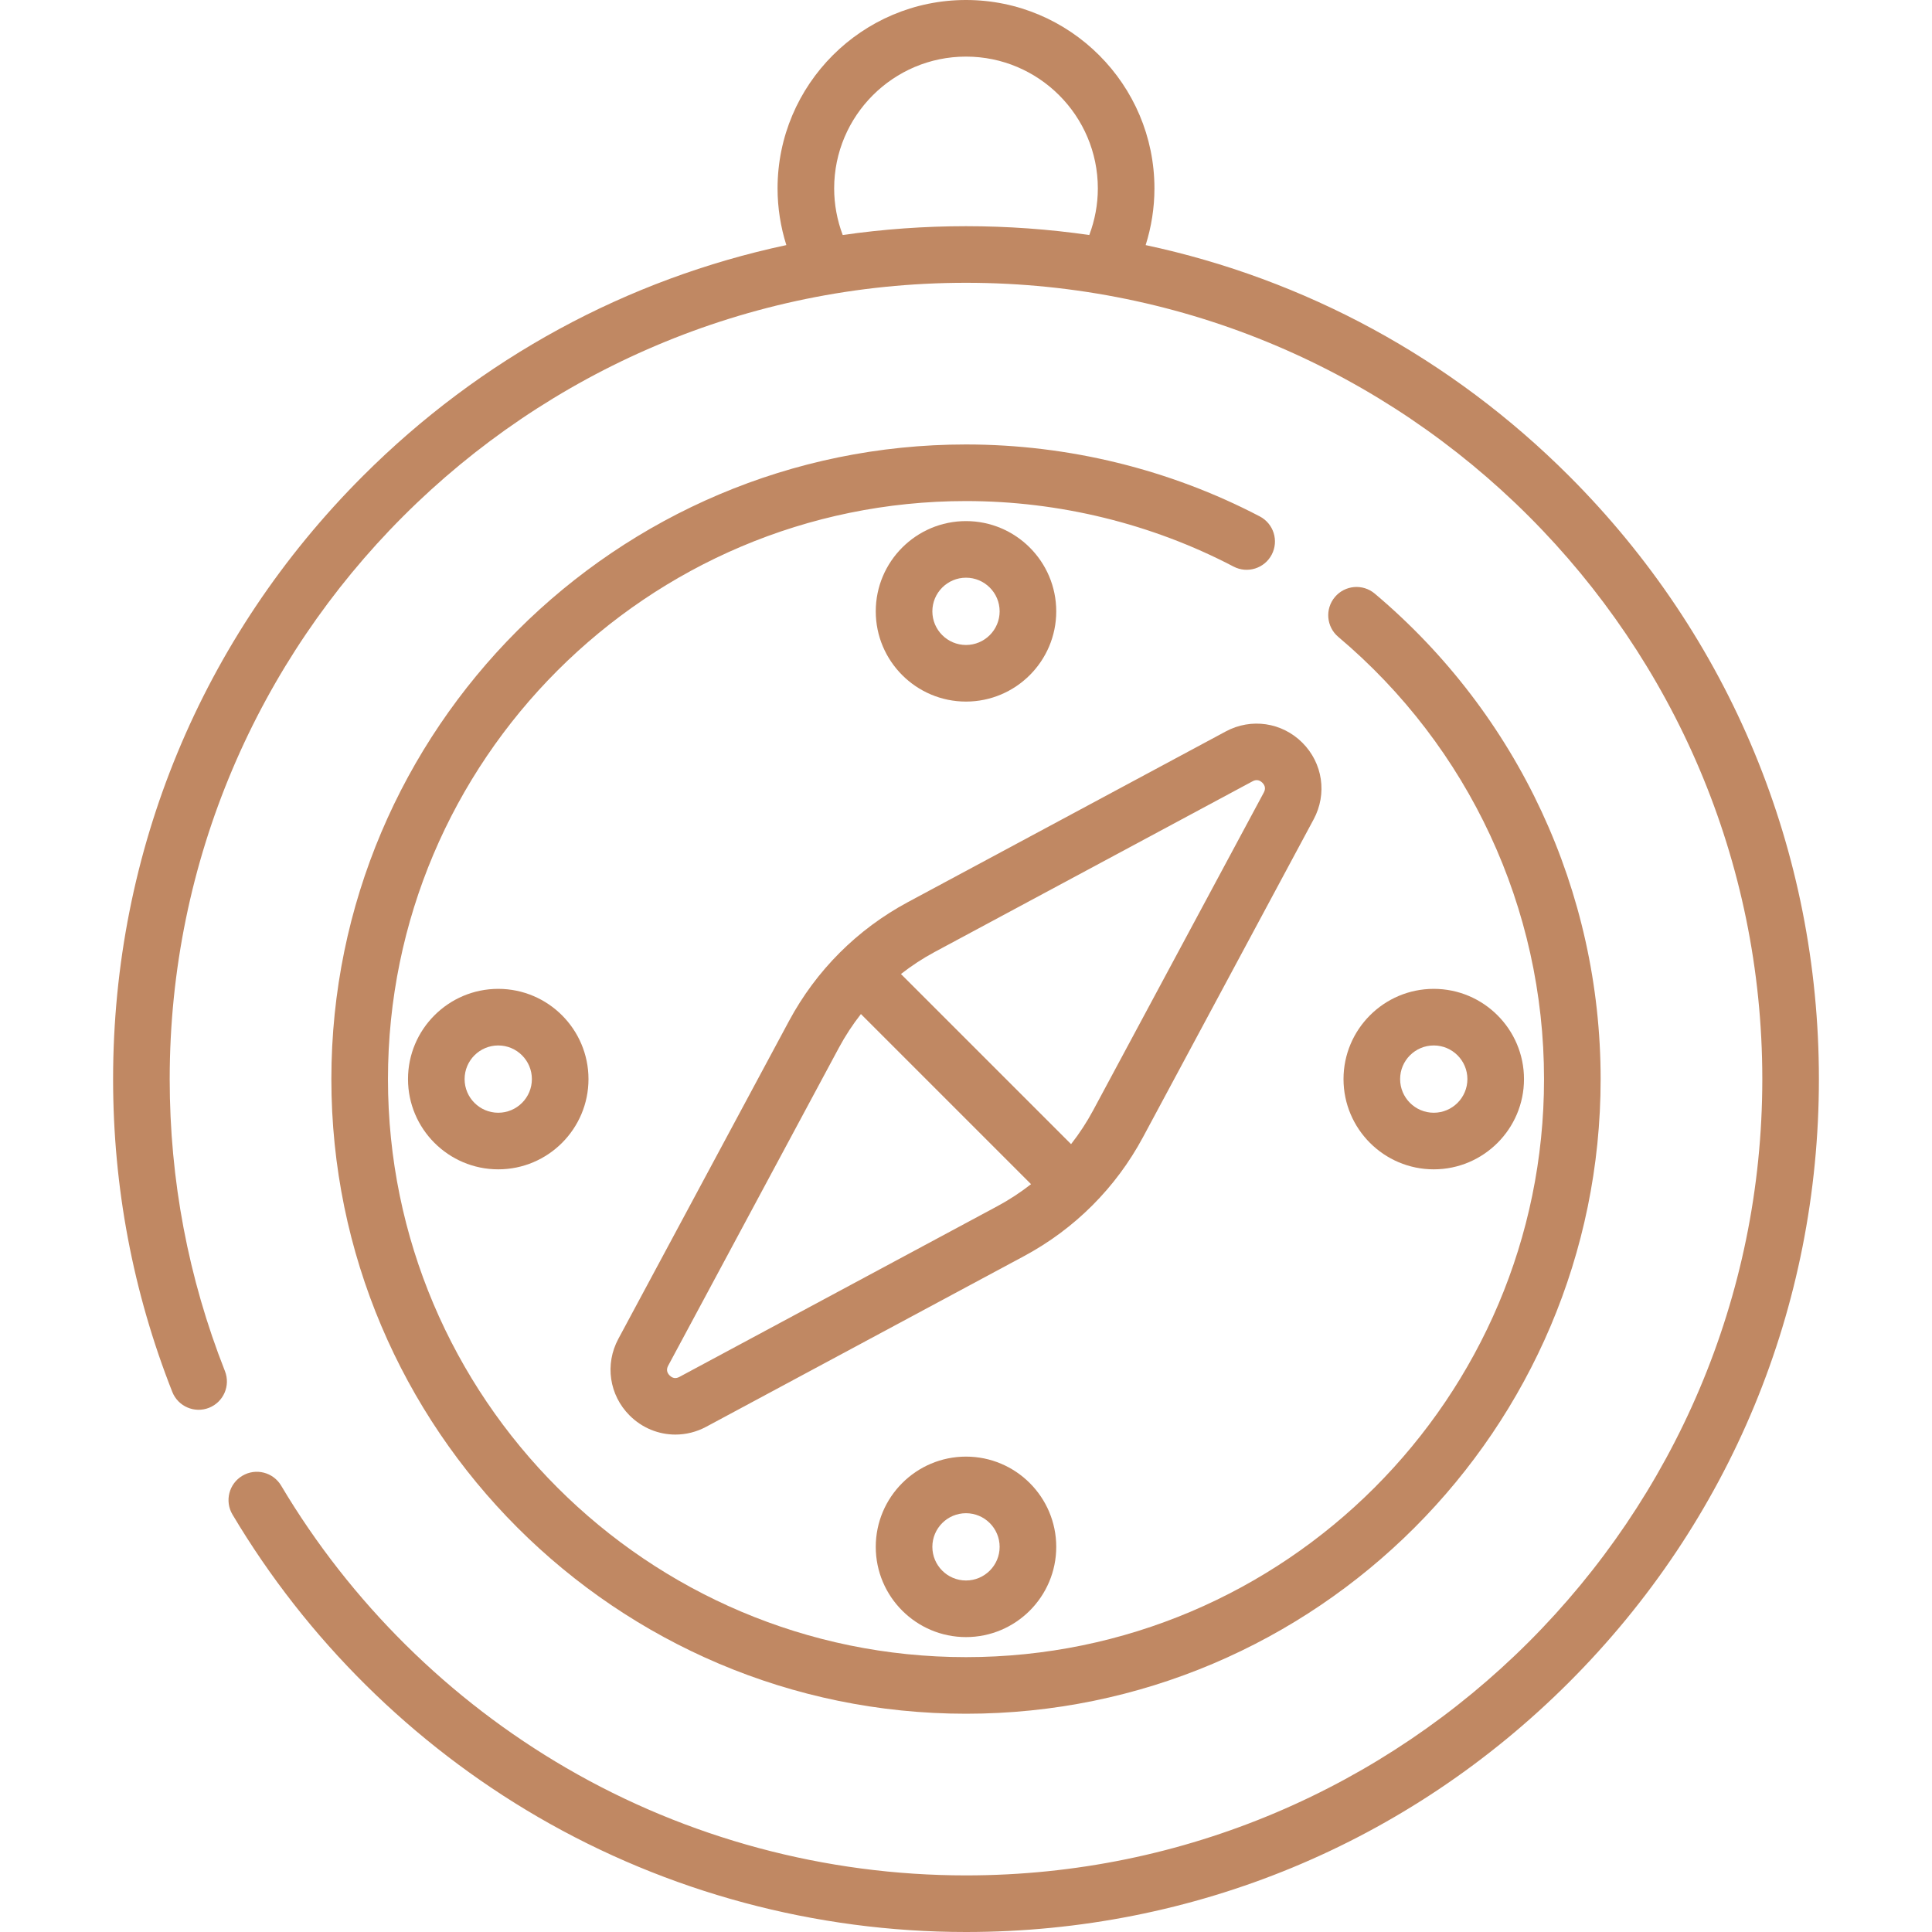
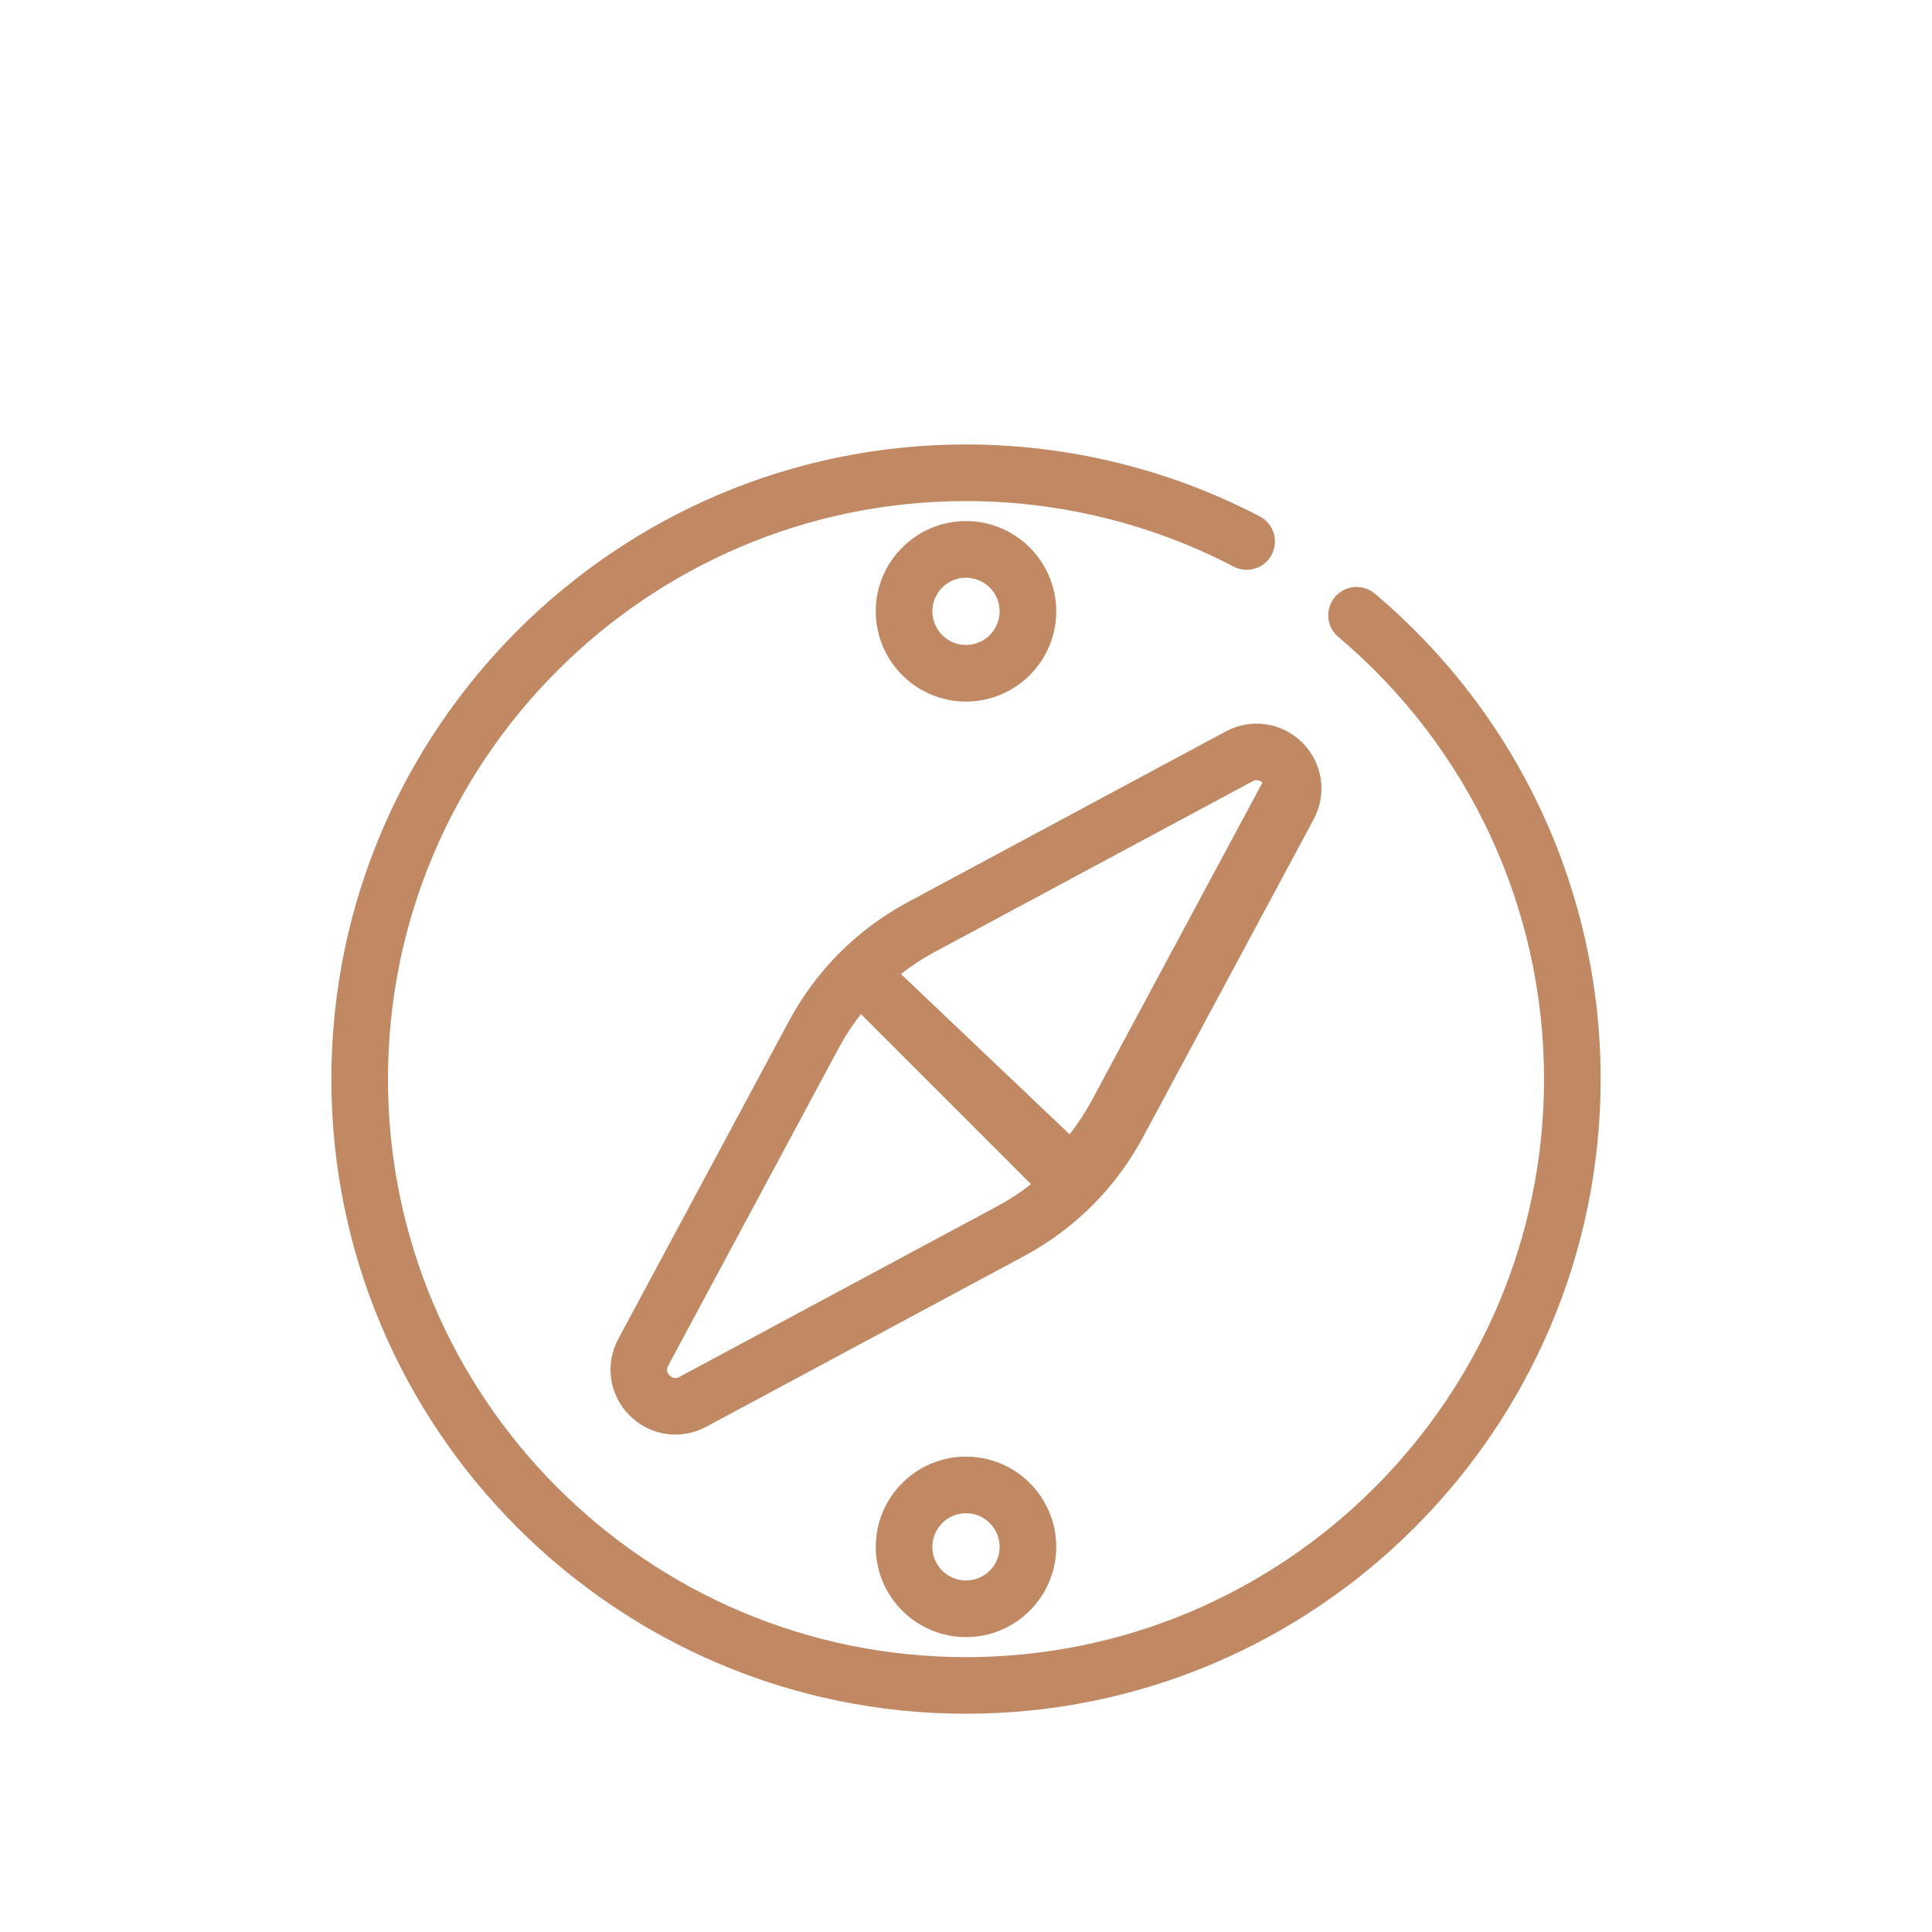
<svg xmlns="http://www.w3.org/2000/svg" version="1.1" width="512" height="512" x="0" y="0" viewBox="0 0 512 512" style="enable-background:new 0 0 512 512" xml:space="preserve" class="">
  <g>
    <g>
      <g>
        <g>
-           <path d="M415.827,126.145c-31.237-31.237-70.01-52.189-112.216-61.192c1.525-4.841,2.328-9.907,2.328-15.013     C305.939,22.402,283.537,0,256,0s-49.939,22.402-49.939,49.939c0,5.105,0.803,10.172,2.328,15.013     c-42.206,9.003-80.979,29.955-112.216,61.192c-42.691,42.691-66.202,99.452-66.202,159.827c0,28.611,5.277,56.499,15.685,82.889     c1.52,3.852,5.878,5.744,9.729,4.225c3.854-1.52,5.745-5.875,4.226-9.729c-9.713-24.629-14.639-50.665-14.639-77.385     c0-116.362,94.667-211.029,211.029-211.029S467.03,169.609,467.03,285.971C467.029,402.333,372.362,497,256,497     c-37.255,0-73.87-9.837-105.888-28.447c-31.08-18.064-57.225-43.946-75.607-74.848c-2.118-3.559-6.719-4.732-10.28-2.61     c-3.56,2.117-4.729,6.72-2.611,10.28c19.685,33.088,47.681,60.802,80.961,80.147C176.878,501.461,216.101,512,256,512     c60.375,0,117.135-23.511,159.827-66.202c42.691-42.691,66.202-99.452,66.202-159.826     C482.029,225.597,458.518,168.836,415.827,126.145z M288.671,62.28c-10.728-1.544-21.638-2.338-32.671-2.338     s-21.943,0.794-32.671,2.338c-1.483-3.929-2.268-8.115-2.268-12.34C221.061,30.674,236.734,15,256,15     s34.939,15.674,34.939,34.939C290.939,54.165,290.154,58.351,288.671,62.28z" fill="#c08863" data-original="#000000" style="" class="" />
-           <path d="M302.901,301.372l45.235-84.248c3.616-6.735,2.414-14.893-2.992-20.298c-5.405-5.404-13.563-6.607-20.297-2.99     l-84.249,45.235c-13.408,7.198-24.3,18.091-31.5,31.499l-45.235,84.248c-3.616,6.735-2.414,14.893,2.992,20.298     c3.326,3.326,7.693,5.061,12.13,5.061c2.775,0,5.576-0.678,8.167-2.069l84.249-45.236     C284.809,325.673,295.701,314.78,302.901,301.372z M264.305,319.656l-84.249,45.236c-0.955,0.513-1.828,0.384-2.595-0.383     c-0.767-0.767-0.895-1.641-0.382-2.596l45.235-84.248c1.697-3.161,3.657-6.143,5.84-8.933l45.084,45.084     C270.448,316,267.466,317.959,264.305,319.656z M238.762,258.126c2.79-2.183,5.772-4.142,8.933-5.84l84.249-45.235     c0.382-0.205,0.751-0.308,1.106-0.308c0.531,0,1.029,0.23,1.489,0.69c0.767,0.767,0.895,1.64,0.382,2.595l-45.235,84.248     c-1.697,3.161-3.656,6.143-5.84,8.933L238.762,258.126z" fill="#c08863" data-original="#000000" style="" class="" />
-           <path d="M403.875,285.972c0-13.187-10.728-23.915-23.915-23.915s-23.915,10.729-23.915,23.915     c0,13.186,10.728,23.915,23.915,23.915S403.875,299.158,403.875,285.972z M371.045,285.972c0-4.916,3.999-8.915,8.915-8.915     s8.915,3.999,8.915,8.915c0,4.916-3.999,8.915-8.915,8.915S371.045,290.888,371.045,285.972z" fill="#c08863" data-original="#000000" style="" class="" />
-           <path d="M108.125,285.972c0,13.186,10.728,23.915,23.915,23.915c13.187,0,23.915-10.728,23.915-23.915     s-10.728-23.915-23.915-23.915C118.853,262.057,108.125,272.785,108.125,285.972z M140.955,285.972     c0,4.916-3.999,8.915-8.915,8.915c-4.916,0-8.915-3.999-8.915-8.915s3.999-8.915,8.915-8.915     C136.956,277.057,140.955,281.056,140.955,285.972z" fill="#c08863" data-original="#000000" style="" class="" />
+           <path d="M302.901,301.372l45.235-84.248c3.616-6.735,2.414-14.893-2.992-20.298c-5.405-5.404-13.563-6.607-20.297-2.99     l-84.249,45.235c-13.408,7.198-24.3,18.091-31.5,31.499l-45.235,84.248c-3.616,6.735-2.414,14.893,2.992,20.298     c3.326,3.326,7.693,5.061,12.13,5.061c2.775,0,5.576-0.678,8.167-2.069l84.249-45.236     C284.809,325.673,295.701,314.78,302.901,301.372z M264.305,319.656l-84.249,45.236c-0.955,0.513-1.828,0.384-2.595-0.383     c-0.767-0.767-0.895-1.641-0.382-2.596l45.235-84.248c1.697-3.161,3.657-6.143,5.84-8.933l45.084,45.084     C270.448,316,267.466,317.959,264.305,319.656z M238.762,258.126c2.79-2.183,5.772-4.142,8.933-5.84l84.249-45.235     c0.382-0.205,0.751-0.308,1.106-0.308c0.531,0,1.029,0.23,1.489,0.69l-45.235,84.248     c-1.697,3.161-3.656,6.143-5.84,8.933L238.762,258.126z" fill="#c08863" data-original="#000000" style="" class="" />
          <path d="M333.854,136.855c-23.846-12.475-50.768-19.068-77.854-19.068c-92.737,0-168.185,75.447-168.185,168.186     c0,92.737,75.447,168.185,168.185,168.185s168.185-75.447,168.185-168.185c0-49.702-21.817-96.595-59.856-128.655     c-3.168-2.671-7.899-2.268-10.568,0.901c-2.669,3.167-2.266,7.898,0.901,10.567c34.65,29.204,54.523,71.917,54.523,117.187     c0,84.466-68.718,153.185-153.185,153.185s-153.185-68.719-153.185-153.185c0-84.467,68.718-153.186,153.185-153.186     c24.675,0,49.192,6.003,70.901,17.359c3.67,1.921,8.202,0.501,10.122-3.169C338.943,143.307,337.524,138.774,333.854,136.855z" fill="#c08863" data-original="#000000" style="" class="" />
          <path d="M279.915,162.011c0-13.186-10.728-23.915-23.915-23.915s-23.915,10.729-23.915,23.915     c0,13.187,10.728,23.915,23.915,23.915C269.187,185.926,279.915,175.197,279.915,162.011z M247.085,162.011     c0-4.916,3.999-8.915,8.915-8.915s8.915,3.999,8.915,8.915s-3.999,8.915-8.915,8.915S247.085,166.927,247.085,162.011z" fill="#c08863" data-original="#000000" style="" class="" />
          <path d="M232.085,409.932c0,13.187,10.728,23.915,23.915,23.915s23.915-10.729,23.915-23.915     c0-13.187-10.728-23.915-23.915-23.915S232.085,396.745,232.085,409.932z M264.915,409.932c0,4.916-3.999,8.915-8.915,8.915     s-8.915-3.999-8.915-8.915s3.999-8.915,8.915-8.915S264.915,405.016,264.915,409.932z" fill="#c08863" data-original="#000000" style="" class="" />
        </g>
      </g>
    </g>
    <g>
</g>
    <g>
</g>
    <g>
</g>
    <g>
</g>
    <g>
</g>
    <g>
</g>
    <g>
</g>
    <g>
</g>
    <g>
</g>
    <g>
</g>
    <g>
</g>
    <g>
</g>
    <g>
</g>
    <g>
</g>
    <g>
</g>
  </g>
</svg>